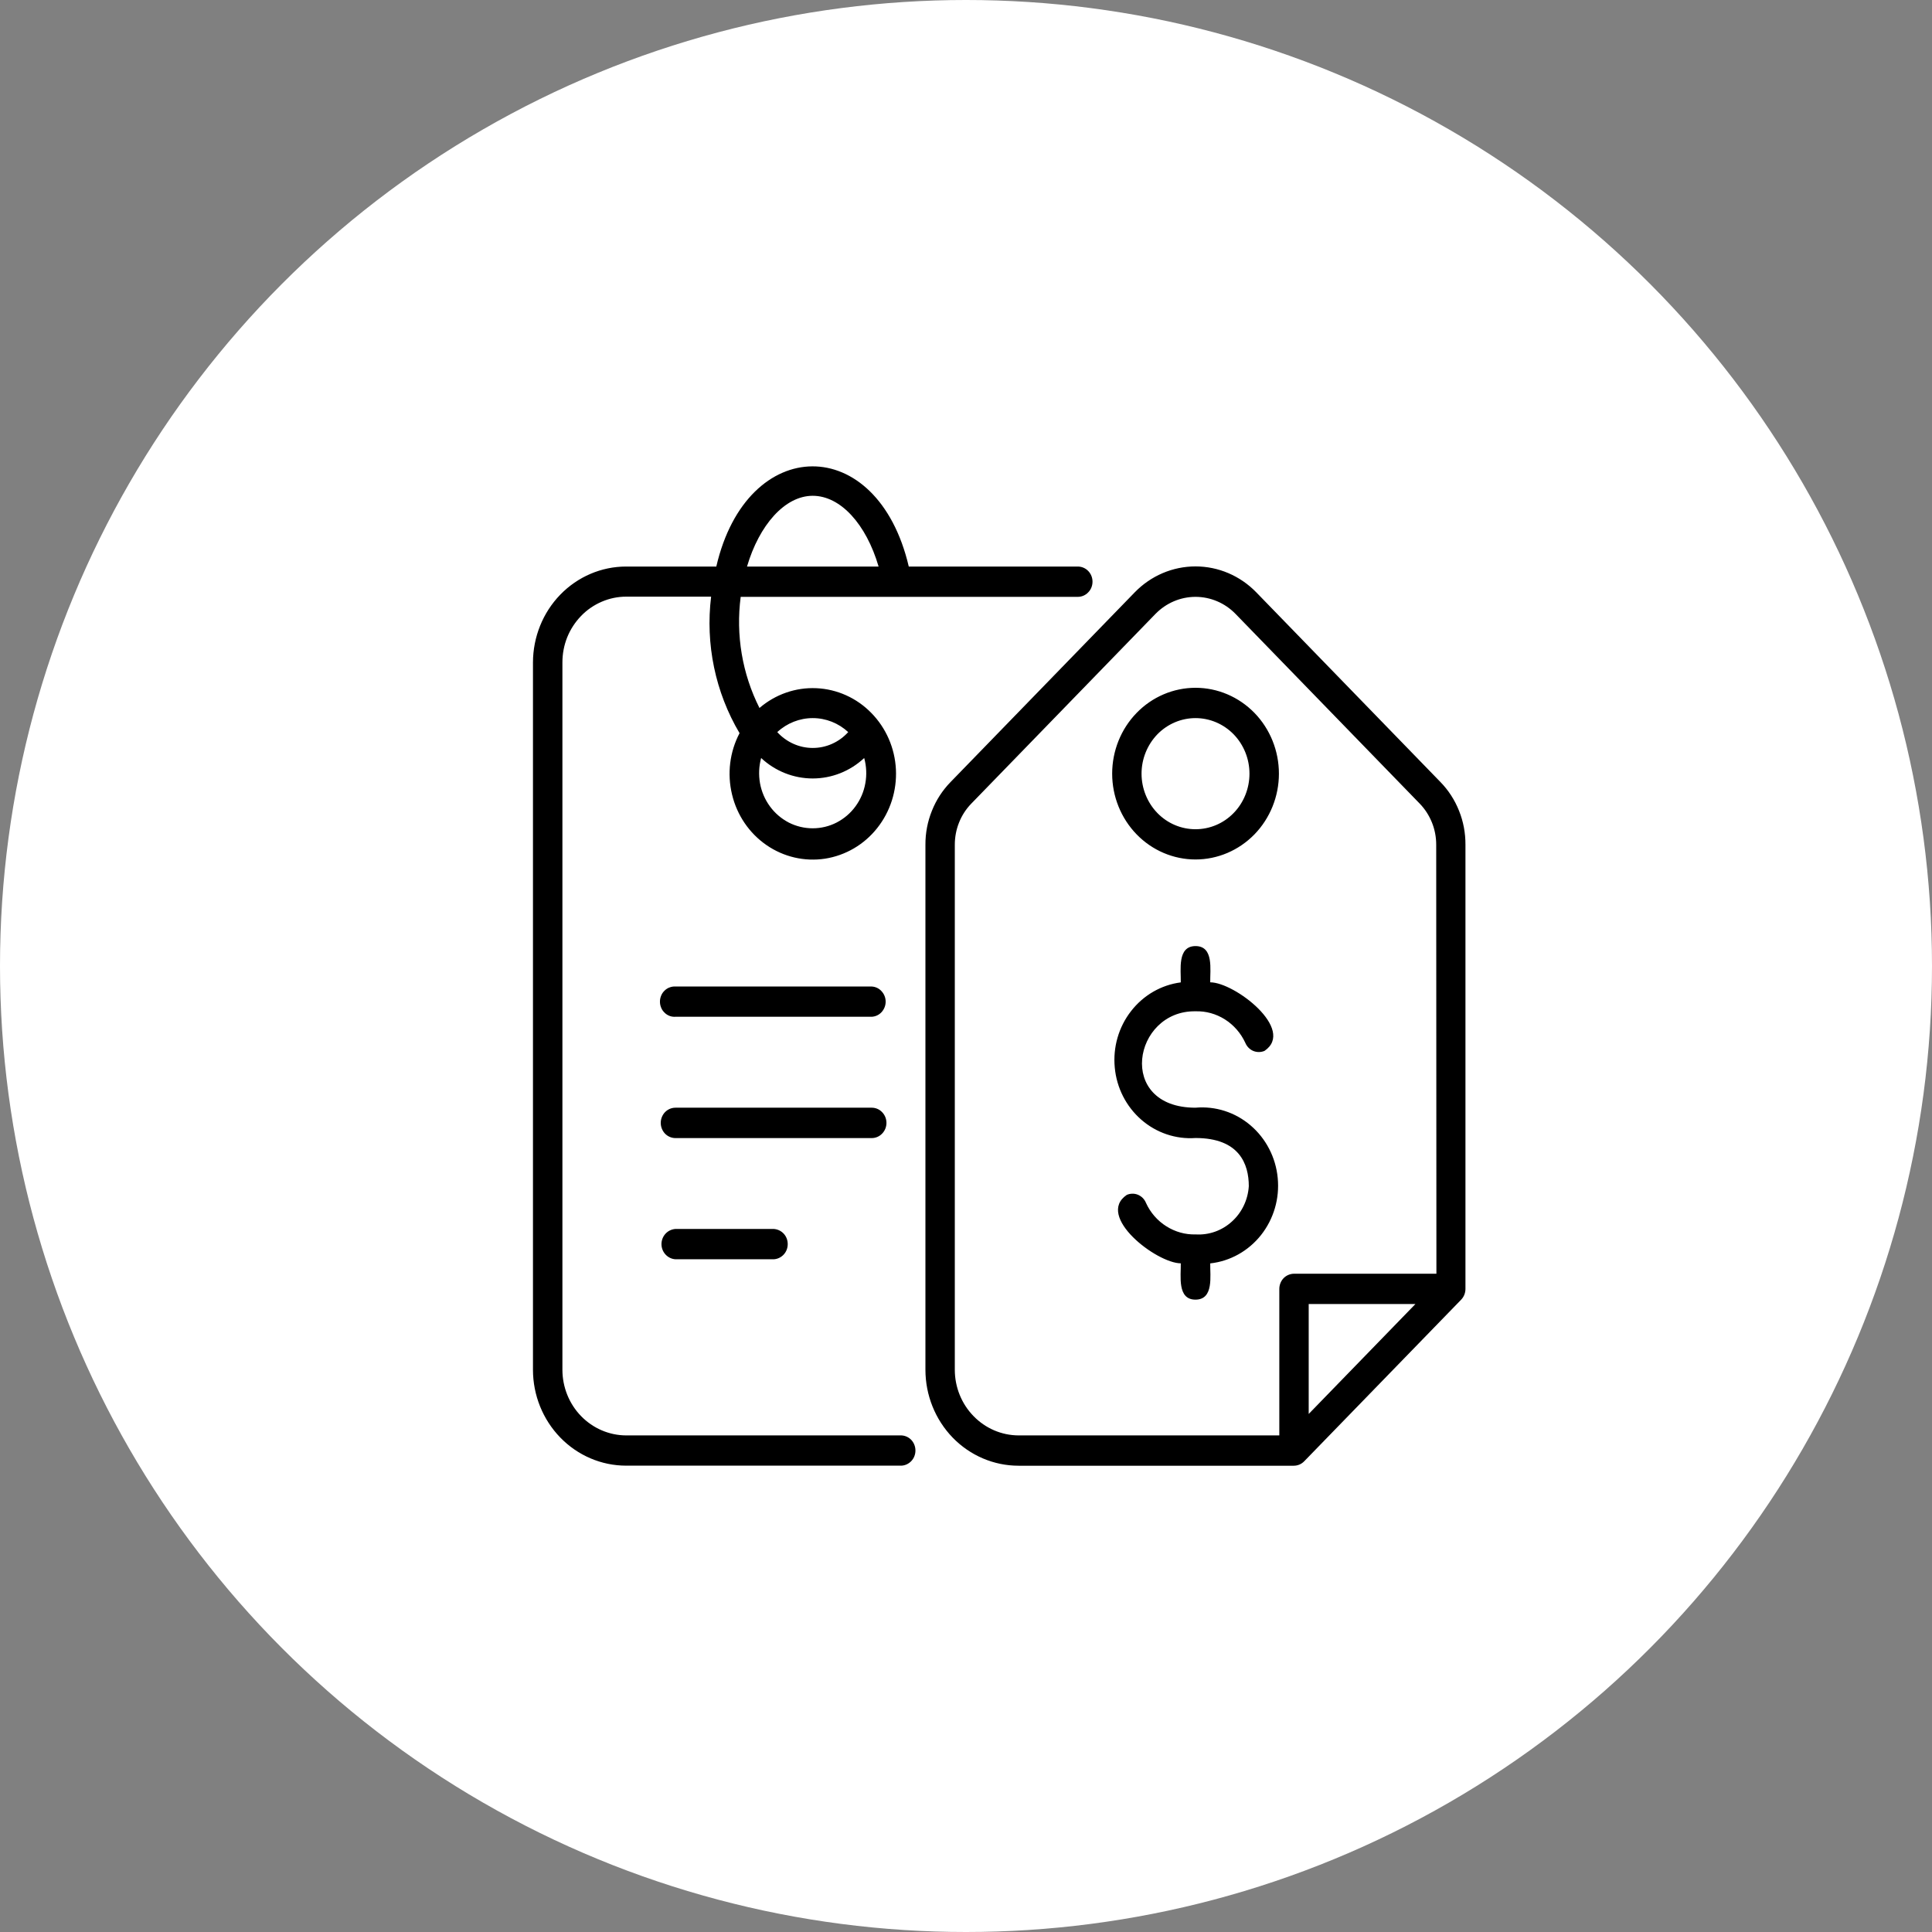
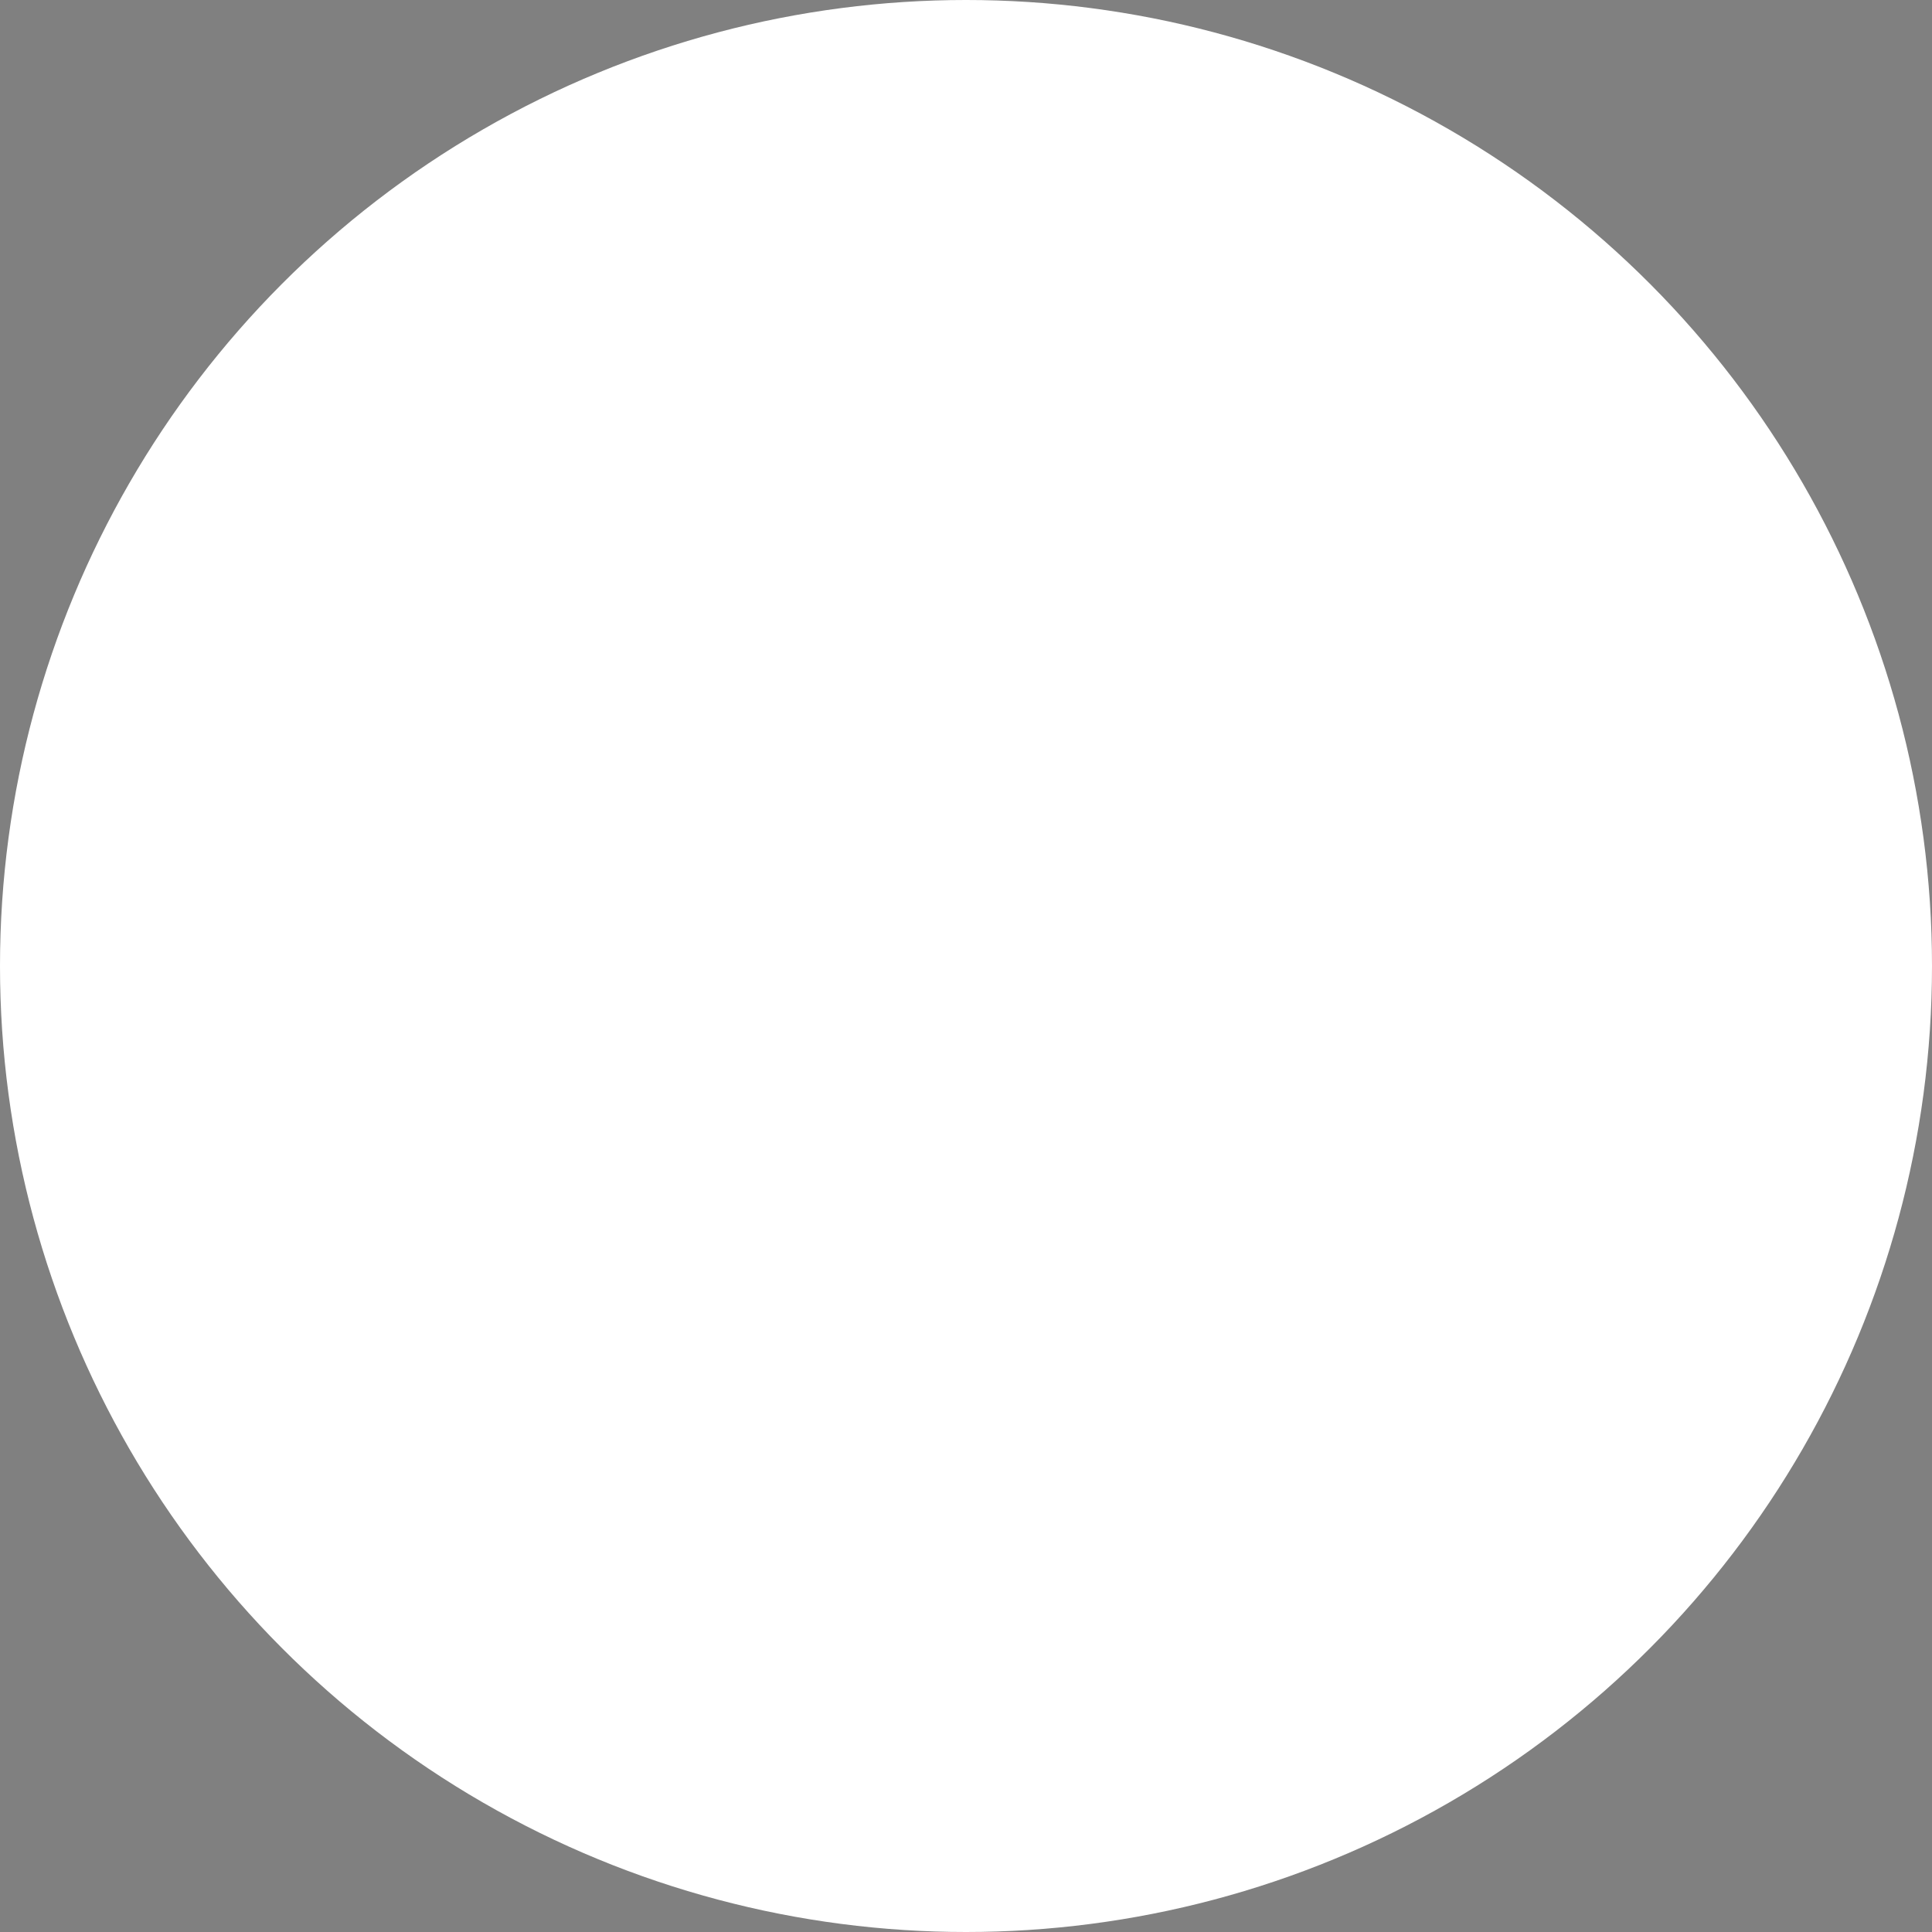
<svg xmlns="http://www.w3.org/2000/svg" width="29" height="29" viewBox="0 0 29 29" fill="none">
  <rect x="0" y="0" width="29" height="29" fill="#808080" stroke="none" />
  <circle cx="14.5" cy="14.5" r="14.5" fill="white" />
-   <path d="M13.085 15.262H10.139C10.108 15.264 10.079 15.26 10.05 15.249C10.022 15.238 9.996 15.222 9.975 15.2C9.953 15.179 9.935 15.154 9.924 15.125C9.912 15.097 9.906 15.066 9.906 15.035C9.906 15.004 9.912 14.974 9.924 14.945C9.935 14.917 9.953 14.891 9.975 14.87C9.996 14.849 10.022 14.832 10.05 14.822C10.079 14.811 10.108 14.806 10.139 14.808H13.085C13.142 14.811 13.195 14.836 13.233 14.879C13.272 14.921 13.294 14.977 13.294 15.035C13.294 15.094 13.272 15.149 13.233 15.192C13.195 15.234 13.142 15.259 13.085 15.262ZM13.306 16.855C13.306 16.795 13.283 16.737 13.241 16.694C13.2 16.651 13.144 16.627 13.085 16.627H10.139C10.08 16.627 10.024 16.651 9.982 16.694C9.941 16.737 9.918 16.795 9.918 16.855C9.918 16.915 9.941 16.973 9.982 17.016C10.024 17.059 10.08 17.083 10.139 17.083H13.085C13.144 17.083 13.2 17.059 13.241 17.016C13.283 16.973 13.306 16.915 13.306 16.855ZM10.139 18.447C10.082 18.451 10.029 18.476 9.99 18.518C9.951 18.56 9.929 18.616 9.929 18.675C9.929 18.733 9.951 18.789 9.99 18.831C10.029 18.873 10.082 18.899 10.139 18.902H11.615C11.672 18.899 11.725 18.873 11.764 18.831C11.803 18.789 11.824 18.733 11.824 18.675C11.824 18.616 11.803 18.56 11.764 18.518C11.725 18.476 11.672 18.451 11.615 18.447H10.139ZM13.53 22H9.398C9.028 22 8.672 21.848 8.41 21.578C8.148 21.308 8 20.942 8 20.56V9.944C8.001 9.562 8.148 9.196 8.41 8.926C8.672 8.656 9.028 8.504 9.398 8.504H10.752C11.212 6.513 13.169 6.485 13.641 8.504H16.178C16.237 8.504 16.293 8.528 16.334 8.57C16.376 8.613 16.399 8.671 16.399 8.731C16.399 8.792 16.376 8.85 16.334 8.892C16.293 8.935 16.237 8.959 16.178 8.959H11.118C11.043 9.532 11.141 10.114 11.4 10.627C11.639 10.422 11.943 10.316 12.254 10.33C12.564 10.344 12.859 10.476 13.079 10.702C13.3 10.927 13.432 11.229 13.448 11.548C13.464 11.868 13.364 12.182 13.167 12.43C12.971 12.678 12.691 12.841 12.384 12.889C12.076 12.936 11.763 12.863 11.505 12.685C11.247 12.507 11.062 12.236 10.988 11.925C10.913 11.614 10.953 11.286 11.101 11.005C10.737 10.391 10.587 9.669 10.674 8.956H9.398C9.273 8.956 9.148 8.982 9.032 9.032C8.916 9.082 8.81 9.154 8.722 9.246C8.633 9.338 8.562 9.447 8.514 9.566C8.466 9.686 8.442 9.814 8.442 9.944V20.56C8.442 20.821 8.543 21.072 8.722 21.256C8.902 21.441 9.145 21.545 9.398 21.546H13.532C13.589 21.549 13.642 21.574 13.681 21.616C13.72 21.659 13.741 21.715 13.741 21.773C13.741 21.831 13.72 21.887 13.681 21.929C13.642 21.971 13.589 21.997 13.532 22H13.53ZM11.667 10.989C11.735 11.064 11.818 11.124 11.91 11.165C12.001 11.206 12.1 11.227 12.2 11.227C12.3 11.227 12.399 11.206 12.49 11.165C12.582 11.124 12.664 11.064 12.732 10.989C12.586 10.854 12.397 10.779 12.2 10.779C12.003 10.779 11.813 10.854 11.667 10.989ZM12.972 11.378C12.76 11.576 12.485 11.685 12.199 11.685C11.913 11.685 11.637 11.576 11.425 11.378C11.391 11.502 11.386 11.631 11.408 11.757C11.431 11.883 11.482 12.002 11.557 12.104C11.632 12.207 11.729 12.289 11.84 12.347C11.952 12.404 12.075 12.433 12.199 12.433C12.323 12.433 12.446 12.404 12.557 12.347C12.669 12.289 12.766 12.207 12.841 12.104C12.916 12.002 12.967 11.883 12.989 11.757C13.012 11.631 13.006 11.502 12.972 11.378ZM11.213 8.504H13.188C13.002 7.868 12.617 7.442 12.199 7.442C11.781 7.442 11.396 7.881 11.213 8.504ZM21.997 12.68V19.347C21.997 19.407 21.974 19.465 21.933 19.508L19.576 21.935C19.535 21.977 19.479 22.001 19.42 22.001H15.289C14.918 22.001 14.562 21.849 14.3 21.579C14.038 21.308 13.891 20.942 13.891 20.56V12.68C13.89 12.505 13.923 12.332 13.988 12.171C14.052 12.009 14.148 11.862 14.268 11.739L17.033 8.891C17.275 8.642 17.603 8.502 17.945 8.502C18.287 8.502 18.615 8.642 18.857 8.891L21.622 11.739C21.742 11.862 21.837 12.009 21.901 12.171C21.966 12.332 21.998 12.506 21.997 12.68ZM21.246 19.574H19.644V21.224L21.246 19.574ZM21.558 12.68C21.558 12.566 21.537 12.452 21.494 12.346C21.451 12.24 21.389 12.143 21.31 12.062L18.545 9.214C18.386 9.051 18.17 8.959 17.945 8.959C17.72 8.959 17.505 9.051 17.345 9.214L14.58 12.062C14.501 12.143 14.438 12.24 14.396 12.346C14.353 12.452 14.332 12.566 14.332 12.68V20.56C14.332 20.821 14.433 21.072 14.613 21.256C14.792 21.441 15.035 21.545 15.289 21.546H19.203V19.347C19.203 19.287 19.226 19.229 19.267 19.186C19.308 19.144 19.364 19.12 19.423 19.119H21.561L21.558 12.68ZM17.945 12.901C17.613 12.901 17.295 12.765 17.061 12.524C16.826 12.282 16.694 11.954 16.694 11.613C16.694 11.271 16.826 10.943 17.061 10.701C17.295 10.46 17.613 10.324 17.945 10.324C18.277 10.324 18.595 10.46 18.83 10.701C19.065 10.943 19.197 11.271 19.197 11.613C19.197 11.954 19.065 12.282 18.83 12.524C18.595 12.765 18.277 12.901 17.945 12.901ZM17.945 10.779C17.73 10.779 17.524 10.867 17.372 11.023C17.221 11.18 17.135 11.392 17.135 11.613C17.135 11.834 17.221 12.047 17.372 12.203C17.524 12.36 17.73 12.447 17.945 12.447C18.16 12.447 18.366 12.36 18.518 12.203C18.67 12.047 18.755 11.834 18.755 11.613C18.755 11.392 18.67 11.18 18.518 11.023C18.366 10.867 18.16 10.779 17.945 10.779ZM17.945 16.627C16.748 16.627 17.007 15.164 17.945 15.18C18.101 15.175 18.254 15.218 18.387 15.302C18.519 15.386 18.625 15.507 18.692 15.652C18.715 15.708 18.758 15.752 18.812 15.775C18.866 15.797 18.927 15.797 18.981 15.774C19.452 15.453 18.532 14.745 18.166 14.745C18.162 14.558 18.223 14.201 17.945 14.201C17.668 14.202 17.728 14.559 17.724 14.746C17.43 14.784 17.162 14.939 16.977 15.178C16.791 15.417 16.704 15.72 16.733 16.024C16.761 16.329 16.904 16.609 17.131 16.807C17.357 17.004 17.649 17.103 17.945 17.082C18.606 17.082 18.745 17.476 18.745 17.805C18.732 18.01 18.641 18.201 18.491 18.336C18.342 18.472 18.147 18.541 17.948 18.529C17.793 18.534 17.64 18.491 17.507 18.407C17.375 18.324 17.268 18.202 17.202 18.057C17.191 18.029 17.174 18.004 17.154 17.983C17.133 17.962 17.109 17.946 17.082 17.934C17.055 17.923 17.026 17.917 16.997 17.918C16.968 17.918 16.94 17.924 16.913 17.936C16.442 18.256 17.36 18.961 17.724 18.963C17.728 19.151 17.667 19.509 17.945 19.508C18.223 19.507 18.162 19.15 18.166 18.964C18.465 18.931 18.739 18.778 18.929 18.538C19.119 18.297 19.209 17.99 19.179 17.682C19.15 17.374 19.003 17.09 18.772 16.893C18.541 16.695 18.243 16.6 17.943 16.627H17.945Z" fill="black" />
</svg>